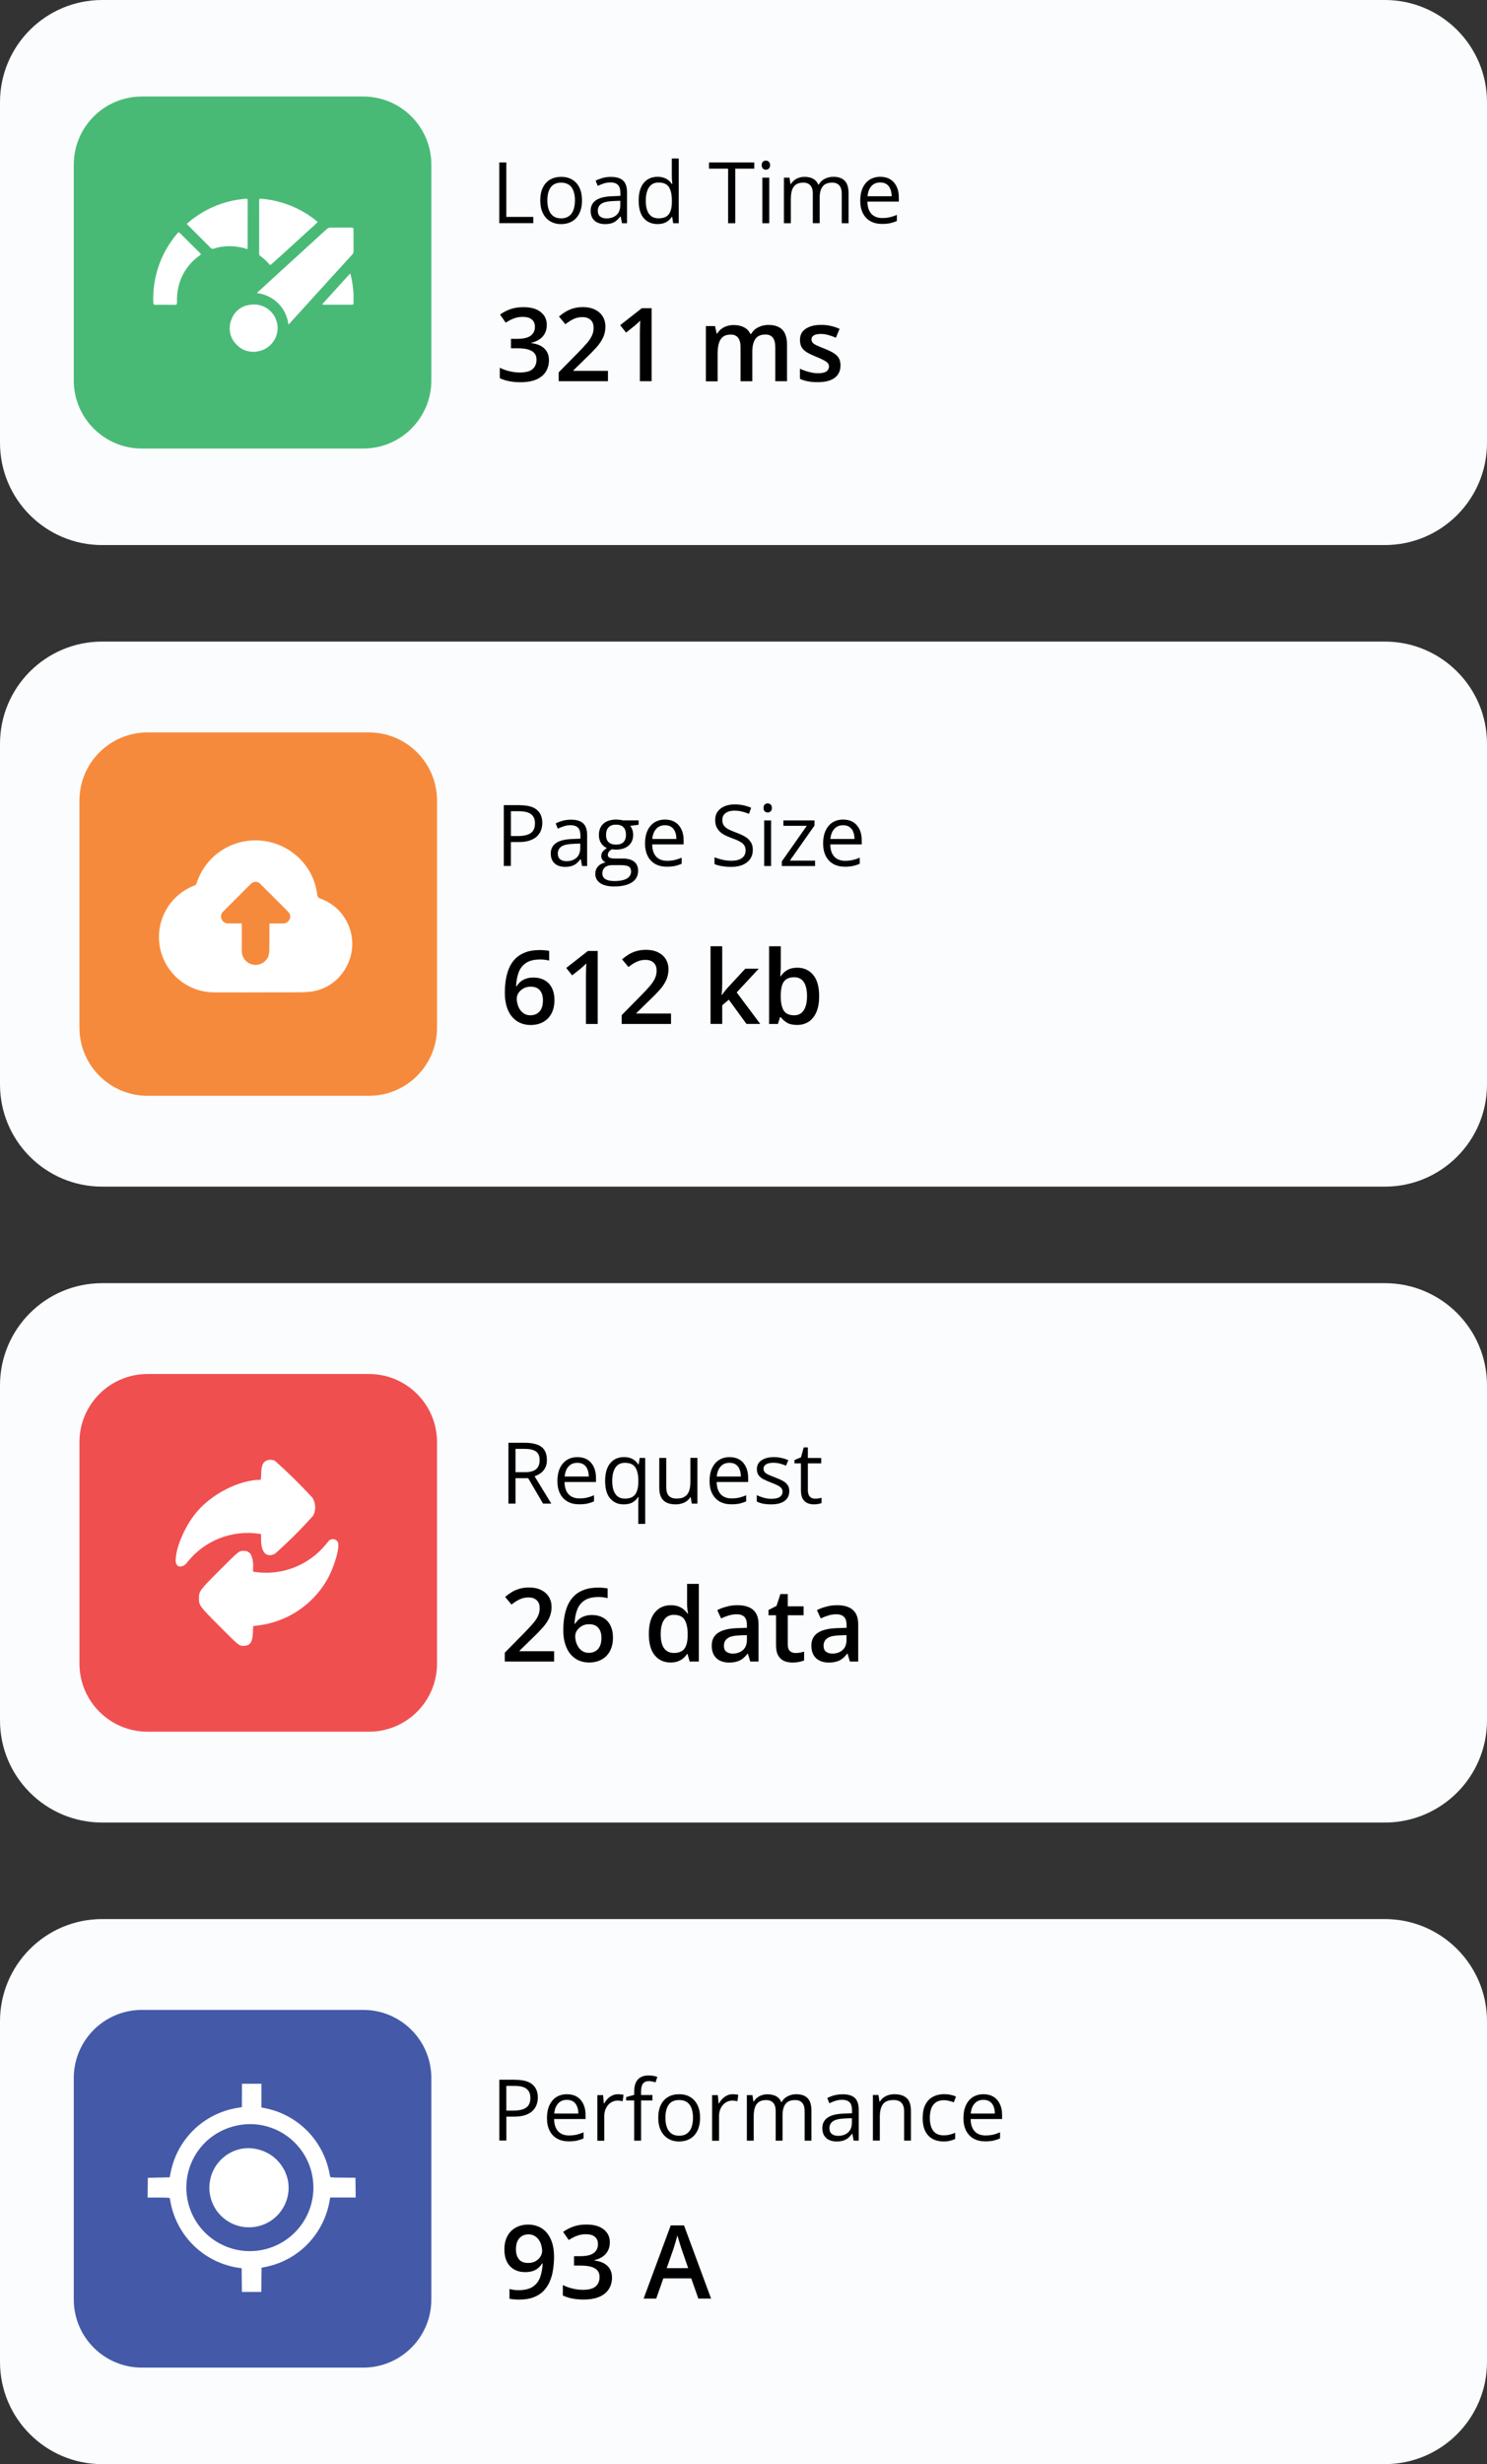
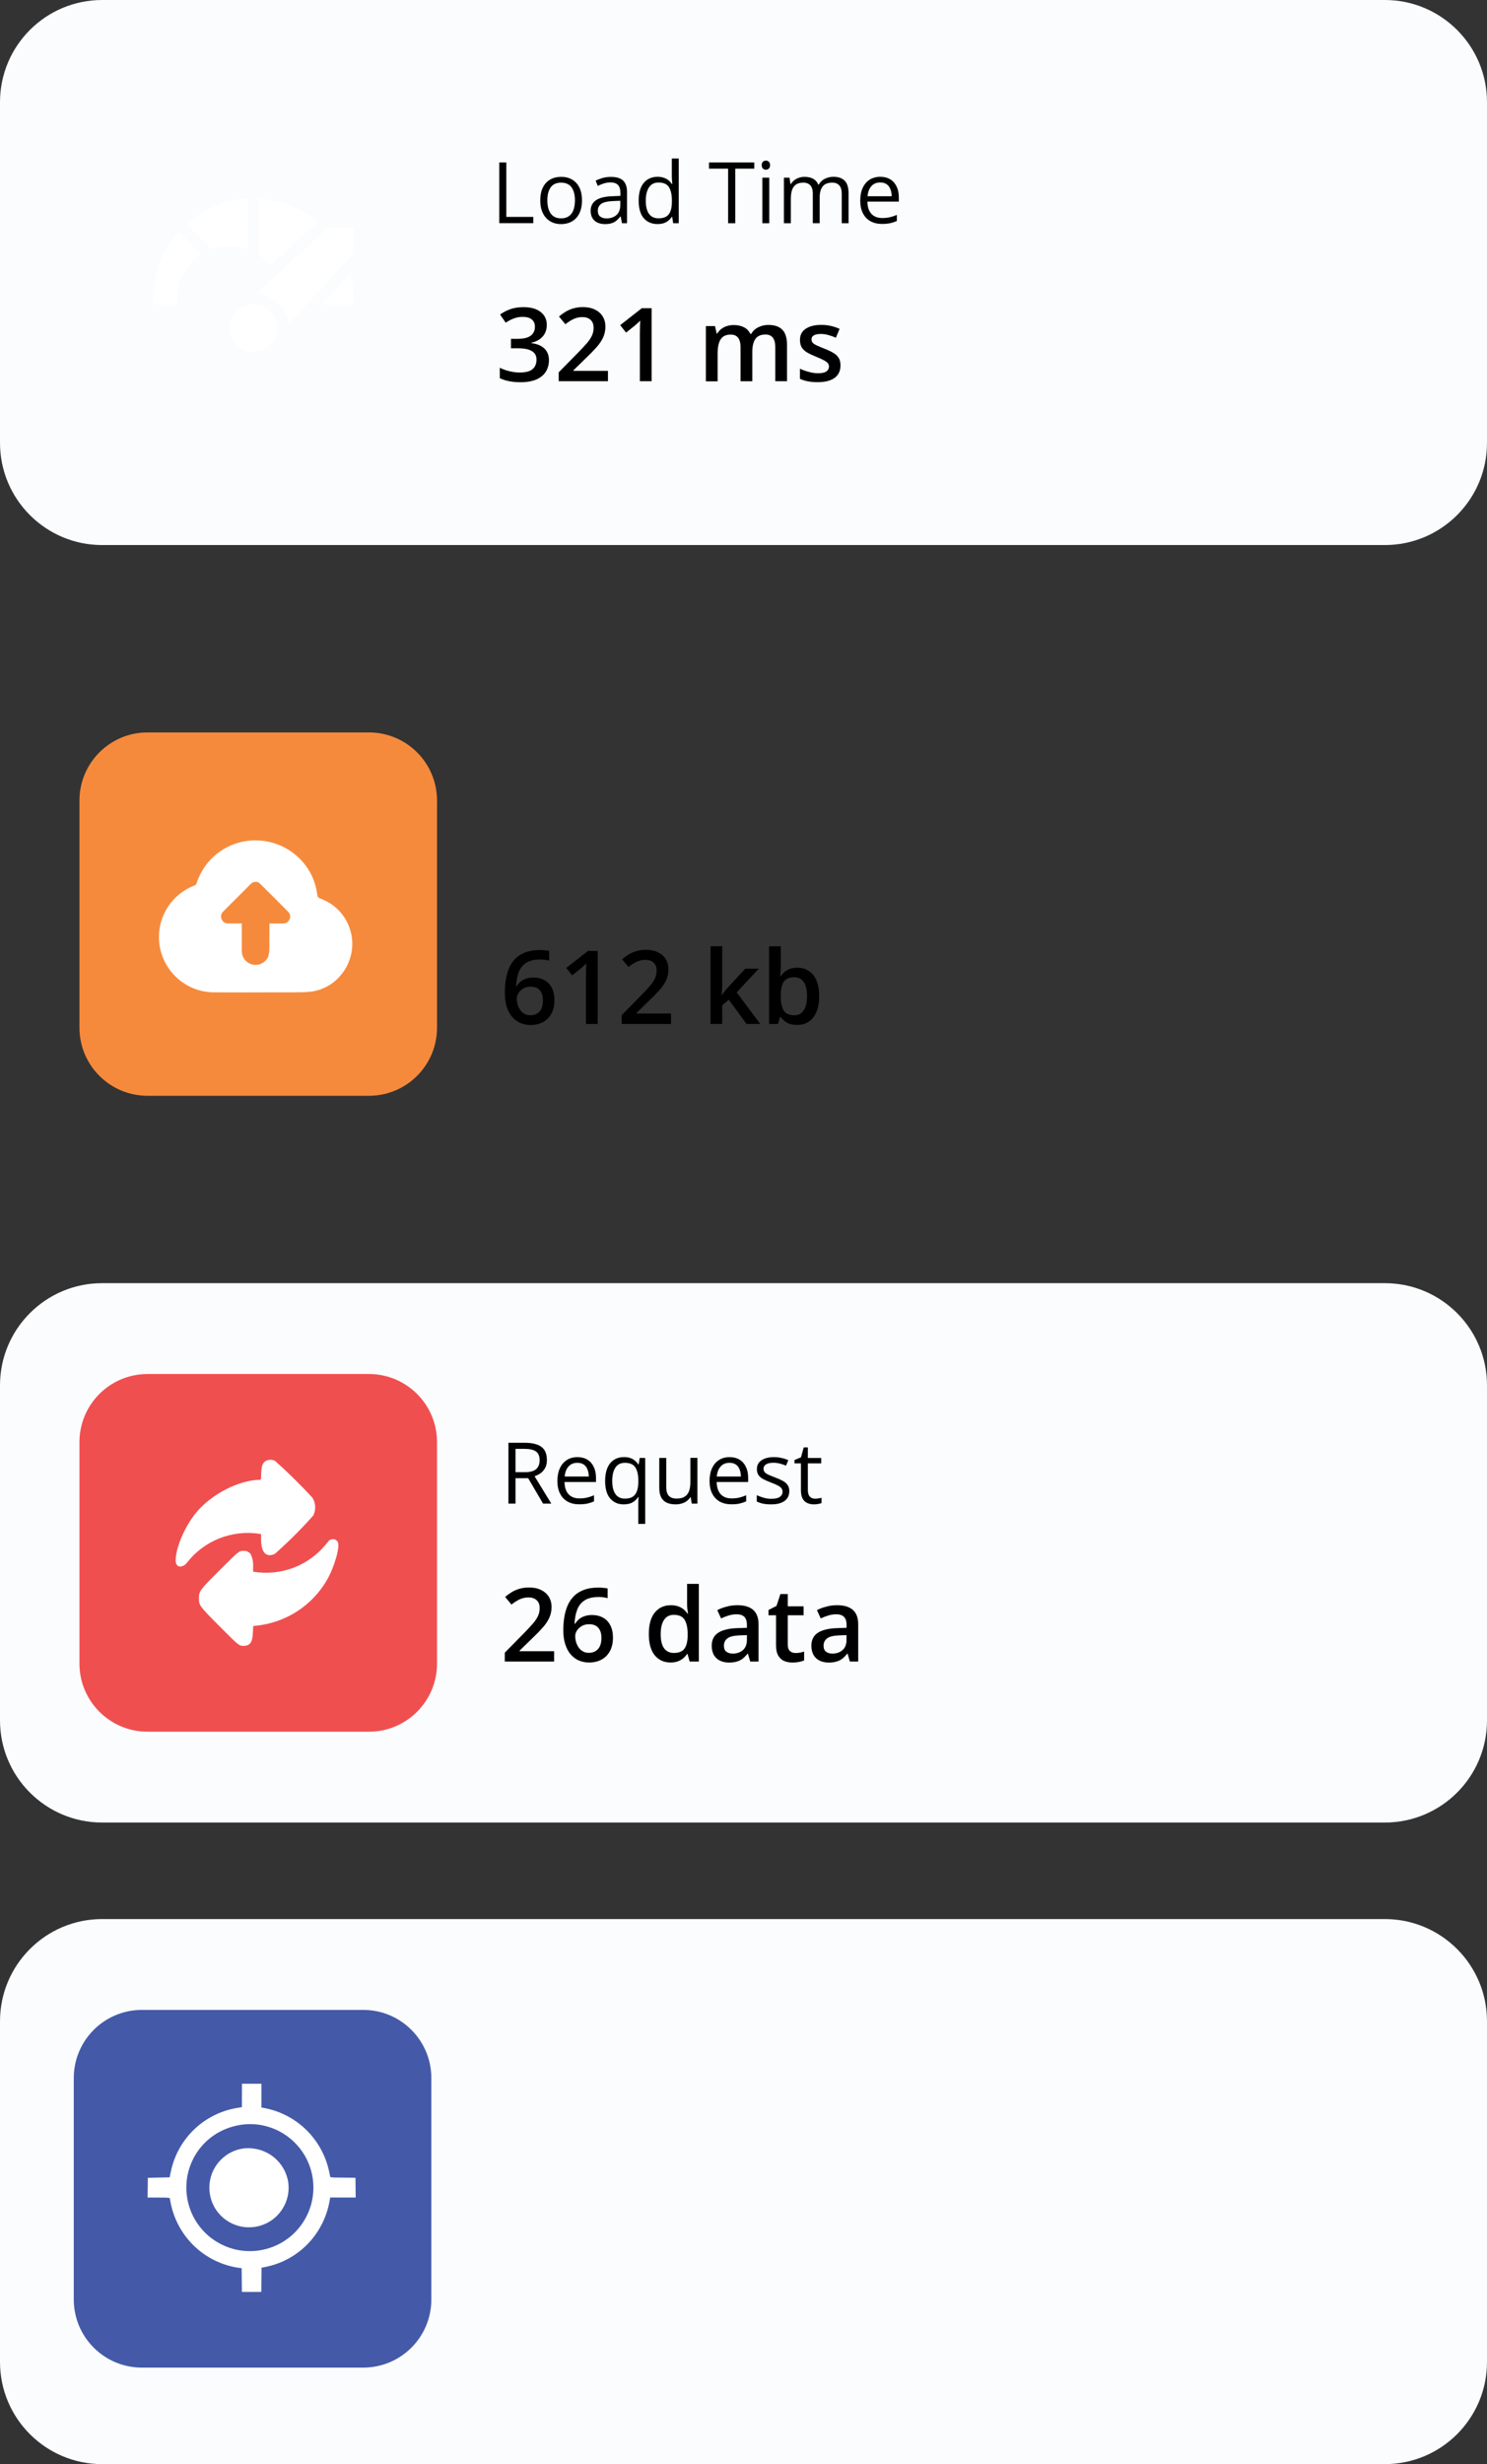
<svg xmlns="http://www.w3.org/2000/svg" version="1.1" id="Layer_1" x="0px" y="0px" viewBox="0 0 262 434" style="enable-background:new 0 0 262 434;" xml:space="preserve">
  <rect x="0" y="0" width="262" height="434" fill="#333333" stroke="none" />
  <style type="text/css">
	.st0{fill-rule:evenodd;clip-rule:evenodd;}
	.st1{fill:#FFFFFF;}
	.st2{fill:url(#SVGID_1_);}
	.st3{fill:url(#SVGID_2_);}
	.st4{fill:url(#SVGID_3_);}
	.st5{clip-path:url(#SVGID_5_);}
	.st6{fill:none;stroke:#000000;stroke-width:2;stroke-linecap:round;}
	.st7{fill:url(#SVGID_6_);}
	.st8{fill:url(#SVGID_7_);}
	.st9{fill:#FBFCFD;}
	.st10{fill:#C378B2;}
	.st11{fill-rule:evenodd;clip-rule:evenodd;fill:#FFFFFF;}
	.st12{fill:#F5A43C;}
	.st13{fill:#69C7BE;}
	.st14{fill:#459AD4;}
	.st15{fill:#F15F28;}
	.st16{opacity:0.1;fill:#6080A0;enable-background:new    ;}
	.st17{fill:#445AA8;}
	.st18{fill:#F04F50;}
	.st19{fill:#49BA76;}
	.st20{fill:#F68A3C;}
	.st21{fill:#FFFFFF;stroke:#E4E9F2;}
	.st22{fill:#212455;}
	.st23{opacity:0.3;fill:#212455;enable-background:new    ;}
	.st24{fill:none;stroke:#F37C46;stroke-width:3;}
	.st25{opacity:0.56;fill:url(#SVGID_8_);enable-background:new    ;}
	.st26{fill:url(#SVGID_9_);}
</style>
  <g>
    <path class="st9" d="M244,338H18c-9.94,0-18,8.06-18,18v60c0,9.94,8.06,18,18,18h226c9.94,0,18-8.06,18-18v-60   C262,346.06,253.94,338,244,338z" />
    <path class="st17" d="M64,354H25c-6.63,0-12,5.37-12,12v39c0,6.63,5.37,12,12,12h39c6.63,0,12-5.37,12-12v-39   C76,359.37,70.63,354,64,354z" />
-     <path d="M90.77,366.31c1.38,0,2.39,0.27,3.03,0.81c0.64,0.54,0.96,1.31,0.96,2.31c0,0.45-0.08,0.89-0.23,1.3   c-0.15,0.4-0.39,0.76-0.72,1.08c-0.33,0.31-0.77,0.55-1.31,0.73c-0.54,0.18-1.2,0.26-1.98,0.26h-1.3v4.21h-1.24v-10.71H90.77z    M90.65,367.38h-1.44v4.36h1.16c0.68,0,1.25-0.07,1.71-0.22c0.46-0.15,0.8-0.38,1.03-0.71c0.23-0.33,0.34-0.77,0.34-1.32   c0-0.71-0.23-1.24-0.68-1.59C92.33,367.55,91.62,367.38,90.65,367.38z M99.9,368.85c0.68,0,1.27,0.15,1.76,0.45   c0.49,0.3,0.86,0.73,1.12,1.27c0.26,0.54,0.39,1.18,0.39,1.9v0.75h-5.54c0.01,0.94,0.25,1.66,0.7,2.15   c0.45,0.49,1.09,0.74,1.92,0.74c0.51,0,0.96-0.05,1.35-0.14c0.39-0.09,0.8-0.23,1.22-0.41v1.07c-0.41,0.18-0.81,0.31-1.21,0.4   c-0.4,0.08-0.86,0.12-1.41,0.12c-0.77,0-1.45-0.16-2.02-0.47c-0.57-0.32-1.02-0.78-1.33-1.39c-0.32-0.61-0.48-1.36-0.48-2.24   c0-0.86,0.14-1.61,0.43-2.24c0.29-0.63,0.7-1.12,1.23-1.46C98.56,369.02,99.19,368.85,99.9,368.85z M99.89,369.84   c-0.65,0-1.17,0.21-1.55,0.64c-0.39,0.43-0.62,1.02-0.69,1.78h4.25c0-0.48-0.08-0.9-0.23-1.26c-0.14-0.37-0.36-0.65-0.65-0.85   C100.72,369.95,100.35,369.84,99.89,369.84z M108.88,368.85c0.16,0,0.33,0.01,0.51,0.03c0.18,0.01,0.33,0.04,0.47,0.07l-0.15,1.13   c-0.13-0.03-0.28-0.06-0.44-0.08c-0.16-0.02-0.31-0.03-0.45-0.03c-0.32,0-0.63,0.07-0.91,0.2c-0.28,0.13-0.53,0.31-0.75,0.56   c-0.21,0.24-0.38,0.53-0.51,0.87c-0.12,0.34-0.18,0.71-0.18,1.13v4.31h-1.22v-8.03h1.01l0.13,1.48h0.05   c0.17-0.3,0.37-0.57,0.6-0.81c0.23-0.25,0.5-0.45,0.81-0.59C108.16,368.92,108.5,368.85,108.88,368.85z M114.95,369.95h-2v7.08   h-1.21v-7.08h-1.42v-0.59l1.42-0.4v-0.54c0-0.67,0.1-1.22,0.3-1.64c0.2-0.42,0.49-0.74,0.87-0.94c0.38-0.2,0.84-0.3,1.39-0.3   c0.31,0,0.59,0.03,0.84,0.08c0.26,0.05,0.49,0.11,0.68,0.18l-0.32,0.96c-0.17-0.05-0.35-0.1-0.56-0.15   c-0.21-0.05-0.41-0.07-0.63-0.07c-0.46,0-0.81,0.15-1.03,0.45c-0.22,0.3-0.33,0.77-0.33,1.41v0.59h2V369.95z M123.35,372.99   c0,0.66-0.09,1.25-0.26,1.77c-0.17,0.52-0.42,0.95-0.74,1.31c-0.32,0.36-0.71,0.63-1.17,0.82c-0.45,0.19-0.97,0.28-1.55,0.28   c-0.54,0-1.03-0.09-1.48-0.28c-0.44-0.19-0.83-0.46-1.16-0.82c-0.32-0.36-0.57-0.79-0.75-1.31c-0.18-0.52-0.26-1.11-0.26-1.77   c0-0.88,0.15-1.63,0.45-2.24c0.3-0.62,0.72-1.09,1.27-1.41c0.56-0.33,1.22-0.49,1.99-0.49c0.73,0,1.37,0.16,1.92,0.49   c0.55,0.33,0.98,0.8,1.28,1.42C123.2,371.38,123.35,372.12,123.35,372.99z M117.24,372.99c0,0.64,0.09,1.2,0.26,1.68   c0.17,0.47,0.43,0.84,0.79,1.1c0.36,0.26,0.82,0.39,1.38,0.39c0.56,0,1.01-0.13,1.37-0.39c0.36-0.26,0.63-0.62,0.8-1.1   c0.17-0.47,0.26-1.03,0.26-1.68c0-0.64-0.09-1.19-0.26-1.66c-0.17-0.47-0.43-0.83-0.79-1.08c-0.36-0.25-0.82-0.38-1.39-0.38   c-0.83,0-1.45,0.27-1.84,0.83C117.43,371.25,117.24,372.02,117.24,372.99z M129.1,368.85c0.16,0,0.33,0.01,0.51,0.03   c0.18,0.01,0.33,0.04,0.47,0.07l-0.15,1.13c-0.13-0.03-0.28-0.06-0.44-0.08c-0.16-0.02-0.31-0.03-0.45-0.03   c-0.32,0-0.63,0.07-0.91,0.2c-0.28,0.13-0.53,0.31-0.75,0.56c-0.22,0.24-0.38,0.53-0.51,0.87c-0.12,0.34-0.18,0.71-0.18,1.13v4.31   h-1.22v-8.03h1.01l0.13,1.48h0.05c0.17-0.3,0.37-0.57,0.6-0.81c0.24-0.25,0.51-0.45,0.81-0.59   C128.37,368.92,128.72,368.85,129.1,368.85z M140.3,368.85c0.88,0,1.55,0.23,2,0.7c0.45,0.46,0.67,1.2,0.67,2.22v5.26h-1.2v-5.2   c0-0.65-0.14-1.13-0.42-1.46c-0.28-0.33-0.69-0.49-1.25-0.49c-0.78,0-1.34,0.22-1.69,0.67c-0.35,0.45-0.53,1.11-0.53,1.99v4.49   h-1.21v-5.2c0-0.43-0.06-0.8-0.19-1.08c-0.12-0.29-0.31-0.5-0.56-0.65c-0.24-0.15-0.55-0.22-0.93-0.22c-0.53,0-0.96,0.11-1.28,0.33   s-0.56,0.55-0.7,0.98c-0.14,0.43-0.21,0.96-0.21,1.59v4.25h-1.21v-8.03h0.98l0.18,1.14h0.07c0.16-0.28,0.36-0.51,0.61-0.7   c0.24-0.19,0.52-0.33,0.82-0.43c0.3-0.1,0.62-0.15,0.97-0.15c0.61,0,1.12,0.12,1.53,0.34c0.42,0.23,0.72,0.57,0.9,1.03h0.07   c0.26-0.46,0.62-0.81,1.08-1.03C139.26,368.96,139.76,368.85,140.3,368.85z M148.48,368.86c0.96,0,1.67,0.21,2.13,0.64   c0.46,0.43,0.69,1.12,0.69,2.06v5.46h-0.89l-0.23-1.19h-0.06c-0.22,0.29-0.46,0.54-0.7,0.74c-0.24,0.2-0.53,0.34-0.85,0.45   c-0.32,0.1-0.71,0.15-1.17,0.15c-0.49,0-0.92-0.08-1.3-0.26c-0.38-0.17-0.67-0.43-0.89-0.78c-0.21-0.35-0.32-0.79-0.32-1.32   c0-0.8,0.32-1.42,0.95-1.85c0.63-0.43,1.6-0.66,2.9-0.7l1.38-0.06v-0.49c0-0.69-0.15-1.18-0.45-1.46c-0.3-0.28-0.72-0.42-1.26-0.42   c-0.42,0-0.82,0.06-1.2,0.18c-0.38,0.12-0.74,0.27-1.08,0.43l-0.37-0.92c0.36-0.19,0.78-0.35,1.24-0.48   C147.47,368.93,147.96,368.86,148.48,368.86z M150.1,373.07l-1.22,0.05c-1,0.04-1.71,0.2-2.12,0.49c-0.41,0.29-0.62,0.7-0.62,1.22   c0,0.46,0.14,0.8,0.42,1.02c0.28,0.22,0.65,0.33,1.11,0.33c0.71,0,1.3-0.2,1.75-0.59c0.45-0.39,0.68-0.99,0.68-1.78V373.07z    M157.61,368.85c0.95,0,1.67,0.24,2.16,0.7c0.49,0.46,0.73,1.21,0.73,2.24v5.23h-1.2v-5.15c0-0.67-0.15-1.17-0.46-1.5   c-0.3-0.33-0.77-0.5-1.4-0.5c-0.89,0-1.51,0.25-1.88,0.75c-0.36,0.5-0.54,1.23-0.54,2.19v4.2h-1.22v-8.03h0.98l0.18,1.16h0.07   c0.17-0.28,0.39-0.52,0.65-0.71c0.26-0.2,0.56-0.34,0.89-0.44C156.91,368.9,157.25,368.85,157.61,368.85z M166.23,377.17   c-0.72,0-1.36-0.15-1.91-0.45c-0.55-0.3-0.98-0.75-1.29-1.36c-0.31-0.61-0.46-1.38-0.46-2.31c0-0.97,0.16-1.77,0.48-2.38   c0.33-0.62,0.78-1.08,1.35-1.38c0.57-0.3,1.22-0.45,1.95-0.45c0.4,0,0.79,0.04,1.16,0.12c0.38,0.08,0.68,0.18,0.92,0.3l-0.37,1.02   c-0.24-0.1-0.53-0.19-0.85-0.26c-0.32-0.08-0.61-0.12-0.89-0.12c-0.56,0-1.02,0.12-1.39,0.36c-0.37,0.24-0.64,0.59-0.83,1.05   c-0.18,0.46-0.27,1.04-0.27,1.71c0,0.65,0.09,1.2,0.26,1.66c0.18,0.46,0.45,0.81,0.8,1.05c0.36,0.24,0.8,0.36,1.33,0.36   c0.42,0,0.81-0.04,1.15-0.13c0.34-0.09,0.65-0.2,0.93-0.32v1.08c-0.27,0.14-0.57,0.24-0.9,0.32   C167.07,377.13,166.68,377.17,166.23,377.17z M173.29,368.85c0.68,0,1.27,0.15,1.76,0.45c0.49,0.3,0.86,0.73,1.12,1.27   c0.26,0.54,0.39,1.18,0.39,1.9v0.75h-5.54c0.01,0.94,0.25,1.66,0.7,2.15c0.45,0.49,1.09,0.74,1.92,0.74c0.51,0,0.96-0.05,1.35-0.14   c0.39-0.09,0.8-0.23,1.21-0.41v1.07c-0.4,0.18-0.81,0.31-1.21,0.4c-0.4,0.08-0.86,0.12-1.41,0.12c-0.77,0-1.45-0.16-2.02-0.47   c-0.57-0.32-1.01-0.78-1.33-1.39c-0.32-0.61-0.48-1.36-0.48-2.24c0-0.86,0.14-1.61,0.43-2.24c0.29-0.63,0.7-1.12,1.23-1.46   C171.95,369.02,172.57,368.85,173.29,368.85z M173.28,369.84c-0.65,0-1.17,0.21-1.55,0.64c-0.39,0.43-0.62,1.02-0.69,1.78h4.25   c-0.01-0.48-0.08-0.9-0.23-1.26c-0.14-0.37-0.36-0.65-0.65-0.85C174.11,369.95,173.74,369.84,173.28,369.84z" />
    <path class="st9" d="M244,226H18c-9.94,0-18,8.06-18,18v59c0,9.94,8.06,18,18,18h226c9.94,0,18-8.06,18-18v-59   C262,234.06,253.94,226,244,226z" />
    <path class="st18" d="M65,242H26c-6.63,0-12,5.37-12,12v39c0,6.63,5.37,12,12,12h39c6.63,0,12-5.37,12-12v-39   C77,247.37,71.63,242,65,242z" />
    <path d="M92.47,254.11c0.88,0,1.6,0.11,2.18,0.33c0.58,0.21,1.01,0.54,1.29,0.99c0.28,0.45,0.42,1.01,0.42,1.7   c0,0.57-0.1,1.04-0.31,1.42c-0.21,0.38-0.47,0.68-0.8,0.92c-0.33,0.23-0.69,0.41-1.06,0.54l2.94,4.81h-1.45l-2.62-4.47h-2.23v4.47   h-1.25v-10.71H92.47z M92.4,255.18h-1.57v4.11h1.7c0.87,0,1.52-0.18,1.93-0.53c0.41-0.36,0.62-0.88,0.62-1.58   c0-0.73-0.22-1.24-0.66-1.55C93.97,255.33,93.3,255.18,92.4,255.18z M101.74,256.64c0.68,0,1.27,0.15,1.76,0.45   c0.49,0.3,0.86,0.73,1.12,1.28c0.26,0.54,0.39,1.18,0.39,1.9v0.75h-5.54c0.01,0.94,0.25,1.66,0.7,2.15   c0.45,0.49,1.09,0.74,1.92,0.74c0.51,0,0.96-0.05,1.35-0.14c0.39-0.09,0.8-0.23,1.22-0.41v1.07c-0.4,0.18-0.81,0.31-1.21,0.4   c-0.4,0.08-0.87,0.12-1.41,0.12c-0.77,0-1.45-0.16-2.02-0.47c-0.57-0.32-1.02-0.78-1.33-1.39c-0.32-0.61-0.48-1.36-0.48-2.24   c0-0.86,0.14-1.61,0.43-2.24c0.29-0.64,0.7-1.12,1.23-1.46C100.4,256.81,101.02,256.64,101.74,256.64z M101.73,257.64   c-0.65,0-1.17,0.21-1.55,0.64c-0.39,0.42-0.62,1.02-0.69,1.78h4.25c-0.01-0.48-0.08-0.9-0.23-1.26c-0.14-0.37-0.36-0.65-0.65-0.85   C102.56,257.74,102.18,257.64,101.73,257.64z M112.46,268.4v-3.44c0-0.19,0.01-0.41,0.01-0.66c0.01-0.25,0.03-0.46,0.05-0.64h-0.08   c-0.22,0.37-0.54,0.68-0.96,0.93c-0.41,0.25-0.95,0.37-1.6,0.37c-0.98,0-1.77-0.35-2.37-1.04c-0.6-0.69-0.89-1.73-0.89-3.11   c0-0.9,0.14-1.67,0.41-2.29c0.27-0.62,0.66-1.09,1.16-1.41c0.5-0.32,1.09-0.48,1.76-0.48c0.64,0,1.16,0.13,1.57,0.38   c0.4,0.25,0.72,0.55,0.95,0.92h0.06l0.18-1.15h0.97v11.62H112.46z M110.1,263.95c0.57,0,1.02-0.11,1.36-0.32   c0.34-0.21,0.59-0.54,0.75-0.97c0.16-0.43,0.25-0.96,0.26-1.6v-0.26c0-1.04-0.18-1.82-0.53-2.35c-0.35-0.54-0.96-0.81-1.84-0.81   c-0.75,0-1.31,0.29-1.68,0.86c-0.37,0.57-0.55,1.35-0.55,2.33c0,0.98,0.18,1.75,0.55,2.29   C108.79,263.68,109.35,263.95,110.1,263.95z M122.88,256.79v8.03h-1l-0.18-1.13h-0.07c-0.17,0.28-0.38,0.51-0.64,0.7   c-0.26,0.19-0.56,0.33-0.89,0.42c-0.33,0.1-0.68,0.15-1.05,0.15c-0.63,0-1.17-0.1-1.6-0.31c-0.43-0.21-0.75-0.52-0.97-0.95   c-0.21-0.43-0.32-0.98-0.32-1.66v-5.26h1.23v5.17c0,0.67,0.15,1.17,0.45,1.5c0.3,0.33,0.76,0.49,1.38,0.49   c0.6,0,1.07-0.11,1.42-0.34c0.36-0.23,0.61-0.55,0.77-0.99c0.16-0.44,0.23-0.98,0.23-1.61v-4.23H122.88z M128.55,256.64   c0.68,0,1.27,0.15,1.76,0.45c0.49,0.3,0.86,0.73,1.12,1.28c0.26,0.54,0.39,1.18,0.39,1.9v0.75h-5.54c0.01,0.94,0.25,1.66,0.7,2.15   c0.45,0.49,1.09,0.74,1.92,0.74c0.51,0,0.96-0.05,1.35-0.14c0.39-0.09,0.8-0.23,1.22-0.41v1.07c-0.41,0.18-0.81,0.31-1.21,0.4   c-0.4,0.08-0.86,0.12-1.41,0.12c-0.77,0-1.44-0.16-2.02-0.47c-0.57-0.32-1.01-0.78-1.33-1.39c-0.32-0.61-0.48-1.36-0.48-2.24   c0-0.86,0.14-1.61,0.43-2.24c0.29-0.64,0.7-1.12,1.23-1.46C127.2,256.81,127.83,256.64,128.55,256.64z M128.53,257.64   c-0.65,0-1.17,0.21-1.55,0.64c-0.39,0.42-0.62,1.02-0.69,1.78h4.25c-0.01-0.48-0.08-0.9-0.23-1.26c-0.14-0.37-0.36-0.65-0.65-0.85   C129.37,257.74,128.99,257.64,128.53,257.64z M139.07,262.62c0,0.51-0.13,0.95-0.39,1.3c-0.25,0.35-0.62,0.61-1.1,0.78   c-0.47,0.18-1.04,0.26-1.7,0.26c-0.56,0-1.05-0.04-1.46-0.13c-0.41-0.09-0.77-0.21-1.08-0.37v-1.12c0.33,0.16,0.72,0.31,1.17,0.44   c0.45,0.13,0.92,0.2,1.39,0.2c0.69,0,1.2-0.11,1.51-0.34c0.31-0.23,0.47-0.53,0.47-0.92c0-0.22-0.06-0.41-0.19-0.58   c-0.12-0.17-0.33-0.34-0.62-0.49c-0.29-0.16-0.7-0.34-1.22-0.53c-0.51-0.2-0.96-0.39-1.33-0.58c-0.37-0.2-0.66-0.43-0.86-0.71   c-0.2-0.28-0.3-0.64-0.3-1.08c0-0.68,0.27-1.2,0.82-1.56c0.55-0.37,1.27-0.55,2.17-0.55c0.48,0,0.93,0.05,1.36,0.15   c0.42,0.09,0.82,0.22,1.19,0.38l-0.41,0.97c-0.33-0.14-0.69-0.26-1.06-0.36c-0.38-0.1-0.76-0.15-1.15-0.15   c-0.56,0-0.99,0.09-1.3,0.28c-0.3,0.18-0.45,0.44-0.45,0.76c0,0.25,0.07,0.45,0.2,0.62c0.14,0.16,0.37,0.31,0.67,0.45   c0.31,0.14,0.71,0.31,1.22,0.5c0.5,0.18,0.94,0.38,1.3,0.58c0.37,0.2,0.65,0.43,0.84,0.72   C138.97,261.82,139.07,262.18,139.07,262.62z M143.62,263.96c0.2,0,0.41-0.02,0.62-0.05c0.21-0.03,0.38-0.08,0.51-0.12v0.94   c-0.14,0.06-0.34,0.12-0.59,0.16c-0.25,0.04-0.49,0.07-0.73,0.07c-0.42,0-0.81-0.07-1.16-0.22c-0.35-0.15-0.62-0.41-0.84-0.76   c-0.2-0.36-0.31-0.85-0.31-1.48v-4.76h-1.14v-0.59l1.15-0.48l0.48-1.74h0.73v1.86h2.35v0.95h-2.35v4.72c0,0.5,0.12,0.88,0.34,1.13   C142.92,263.84,143.23,263.96,143.62,263.96z" />
    <path class="st9" d="M244,0H18C8.06,0,0,8.06,0,18v60c0,9.94,8.06,18,18,18h226c9.94,0,18-8.06,18-18V18C262,8.06,253.94,0,244,0z" />
-     <path class="st19" d="M64,17H25c-6.63,0-12,5.37-12,12v38c0,6.63,5.37,12,12,12h39c6.63,0,12-5.37,12-12V29   C76,22.37,70.63,17,64,17z" />
    <path d="M96.34,57.23c0,0.58-0.12,1.08-0.35,1.51c-0.23,0.43-0.56,0.78-0.97,1.05c-0.4,0.27-0.87,0.46-1.41,0.58v0.06   c1.02,0.13,1.8,0.45,2.32,0.97c0.53,0.51,0.79,1.2,0.79,2.05c0,0.74-0.18,1.41-0.54,2c-0.36,0.58-0.9,1.04-1.64,1.37   c-0.74,0.33-1.69,0.5-2.85,0.5c-0.7,0-1.35-0.06-1.94-0.17c-0.59-0.11-1.15-0.29-1.69-0.54v-1.84c0.54,0.27,1.12,0.48,1.74,0.62   c0.62,0.15,1.2,0.22,1.75,0.22c1.07,0,1.84-0.2,2.29-0.6c0.46-0.4,0.69-0.96,0.69-1.67c0-0.46-0.12-0.83-0.36-1.12   c-0.24-0.29-0.6-0.51-1.1-0.66c-0.49-0.15-1.13-0.22-1.91-0.22h-1.13v-1.66h1.14c0.74,0,1.34-0.09,1.79-0.26   c0.45-0.18,0.78-0.43,0.98-0.75c0.21-0.32,0.31-0.69,0.31-1.11c0-0.55-0.18-0.98-0.54-1.28c-0.36-0.31-0.89-0.47-1.59-0.47   c-0.43,0-0.83,0.05-1.19,0.15c-0.35,0.1-0.68,0.23-0.98,0.38c-0.3,0.15-0.58,0.32-0.85,0.49l-0.99-1.43   c0.49-0.36,1.07-0.67,1.74-0.92s1.46-0.38,2.36-0.38c1.32,0,2.34,0.28,3.05,0.85C95.99,55.52,96.34,56.28,96.34,57.23z    M107.14,67.14h-8.7v-1.56l3.33-3.38c0.64-0.66,1.17-1.22,1.59-1.7c0.42-0.48,0.72-0.93,0.92-1.36c0.21-0.43,0.31-0.89,0.31-1.4   c0-0.62-0.18-1.09-0.54-1.41c-0.36-0.32-0.83-0.48-1.42-0.48c-0.56,0-1.07,0.11-1.55,0.33c-0.47,0.22-0.96,0.53-1.46,0.93   l-1.13-1.36c0.36-0.31,0.74-0.58,1.14-0.83c0.41-0.25,0.87-0.45,1.37-0.6c0.5-0.15,1.08-0.23,1.72-0.23c0.82,0,1.52,0.15,2.11,0.44   c0.59,0.29,1.05,0.69,1.36,1.2c0.32,0.52,0.48,1.12,0.48,1.8c0,0.69-0.14,1.33-0.41,1.92c-0.27,0.59-0.67,1.17-1.18,1.74   c-0.51,0.57-1.12,1.19-1.82,1.86l-2.22,2.17v0.1h6.08V67.14z M114.81,67.14h-2.07v-8.27c0-0.28,0-0.55,0.01-0.83   c0.01-0.28,0.01-0.54,0.02-0.81c0.01-0.26,0.03-0.52,0.04-0.76c-0.12,0.13-0.28,0.28-0.46,0.44c-0.18,0.16-0.36,0.32-0.56,0.49   l-1.48,1.18l-1.04-1.31l3.82-2.99h1.72V67.14z M135.38,57.23c1.09,0,1.91,0.28,2.46,0.84c0.56,0.56,0.83,1.47,0.83,2.71v6.36h-2.07   v-5.99c0-0.74-0.14-1.3-0.43-1.67c-0.29-0.38-0.72-0.56-1.31-0.56c-0.82,0-1.41,0.26-1.77,0.79c-0.36,0.52-0.54,1.28-0.54,2.28   v5.16h-2.07v-5.99c0-0.49-0.06-0.9-0.19-1.23c-0.12-0.33-0.31-0.58-0.57-0.75c-0.26-0.17-0.58-0.25-0.98-0.25   c-0.57,0-1.02,0.13-1.36,0.39c-0.33,0.26-0.57,0.64-0.72,1.14c-0.15,0.5-0.22,1.11-0.22,1.84v4.86h-2.07v-9.73h1.61l0.29,1.31h0.11   c0.2-0.34,0.45-0.62,0.74-0.83c0.3-0.22,0.63-0.39,0.99-0.49c0.36-0.11,0.74-0.17,1.13-0.17c0.73,0,1.34,0.13,1.84,0.39   c0.5,0.25,0.87,0.64,1.12,1.16h0.16c0.31-0.53,0.73-0.92,1.27-1.17C134.19,57.35,134.77,57.23,135.38,57.23z M148.09,64.36   c0,0.64-0.16,1.18-0.47,1.62c-0.31,0.44-0.76,0.77-1.36,1c-0.59,0.22-1.32,0.33-2.18,0.33c-0.68,0-1.27-0.05-1.76-0.15   c-0.49-0.09-0.95-0.24-1.38-0.44v-1.78c0.46,0.22,0.98,0.4,1.56,0.56c0.58,0.16,1.13,0.24,1.64,0.24c0.68,0,1.17-0.11,1.47-0.32   c0.3-0.22,0.45-0.5,0.45-0.86c0-0.21-0.06-0.4-0.18-0.56c-0.12-0.17-0.34-0.34-0.67-0.52c-0.32-0.18-0.8-0.4-1.42-0.65   c-0.62-0.25-1.13-0.49-1.56-0.74s-0.74-0.54-0.96-0.89c-0.22-0.35-0.32-0.8-0.32-1.34c0-0.86,0.34-1.51,1.02-1.96   c0.68-0.45,1.59-0.68,2.71-0.68c0.6,0,1.16,0.06,1.69,0.18c0.53,0.12,1.05,0.29,1.56,0.52l-0.65,1.56   c-0.44-0.19-0.88-0.35-1.33-0.47c-0.44-0.13-0.89-0.19-1.34-0.19c-0.53,0-0.94,0.08-1.22,0.25c-0.28,0.16-0.41,0.4-0.41,0.7   c0,0.23,0.07,0.42,0.2,0.58c0.13,0.16,0.37,0.32,0.69,0.47c0.33,0.16,0.8,0.35,1.39,0.59c0.58,0.22,1.08,0.46,1.5,0.7   c0.43,0.24,0.76,0.54,0.99,0.89C147.98,63.35,148.09,63.81,148.09,64.36z" />
    <path d="M87.97,39.32V28.61h1.24v9.59h4.75v1.11H87.97z M102.55,35.29c0,0.66-0.09,1.25-0.26,1.77c-0.17,0.52-0.42,0.95-0.74,1.31   c-0.32,0.36-0.71,0.63-1.17,0.82c-0.45,0.19-0.97,0.28-1.54,0.28c-0.54,0-1.03-0.09-1.48-0.28c-0.44-0.19-0.83-0.46-1.16-0.82   c-0.32-0.36-0.57-0.79-0.75-1.31c-0.18-0.52-0.26-1.11-0.26-1.77c0-0.88,0.15-1.63,0.45-2.24c0.3-0.62,0.72-1.09,1.27-1.41   c0.56-0.33,1.22-0.49,1.99-0.49c0.73,0,1.37,0.16,1.92,0.49c0.55,0.33,0.98,0.8,1.28,1.42C102.39,33.67,102.55,34.42,102.55,35.29z    M96.44,35.29c0,0.64,0.08,1.2,0.26,1.68c0.17,0.47,0.43,0.84,0.79,1.1c0.36,0.26,0.82,0.39,1.38,0.39c0.56,0,1.01-0.13,1.37-0.39   c0.36-0.26,0.63-0.62,0.8-1.1c0.17-0.47,0.26-1.03,0.26-1.68c0-0.64-0.08-1.19-0.26-1.66c-0.17-0.47-0.43-0.83-0.79-1.08   s-0.82-0.38-1.38-0.38c-0.83,0-1.45,0.28-1.84,0.83C96.63,33.55,96.44,34.31,96.44,35.29z M107.65,31.16   c0.96,0,1.67,0.21,2.13,0.64c0.46,0.43,0.7,1.12,0.7,2.06v5.46h-0.89l-0.23-1.19h-0.06c-0.22,0.29-0.46,0.54-0.7,0.74   c-0.24,0.2-0.53,0.34-0.85,0.45c-0.32,0.1-0.71,0.15-1.17,0.15c-0.49,0-0.92-0.09-1.3-0.26c-0.38-0.17-0.67-0.43-0.89-0.78   c-0.21-0.35-0.32-0.79-0.32-1.32c0-0.8,0.32-1.42,0.95-1.85c0.63-0.43,1.6-0.66,2.9-0.7l1.39-0.06v-0.49   c0-0.69-0.15-1.18-0.45-1.46c-0.3-0.28-0.72-0.42-1.26-0.42c-0.42,0-0.82,0.06-1.2,0.18c-0.38,0.12-0.74,0.27-1.08,0.43l-0.37-0.92   c0.36-0.19,0.78-0.34,1.25-0.48C106.64,31.22,107.13,31.16,107.65,31.16z M109.28,35.36l-1.22,0.05c-1,0.04-1.71,0.2-2.12,0.49   c-0.41,0.29-0.61,0.7-0.61,1.22c0,0.46,0.14,0.8,0.42,1.02c0.28,0.22,0.65,0.33,1.11,0.33c0.71,0,1.3-0.2,1.75-0.59   c0.45-0.4,0.68-0.99,0.68-1.78V35.36z M115.84,39.46c-1.02,0-1.82-0.35-2.42-1.04c-0.59-0.69-0.89-1.72-0.89-3.09   c0-1.38,0.3-2.42,0.91-3.13c0.6-0.71,1.41-1.06,2.42-1.06c0.42,0,0.79,0.06,1.11,0.17c0.32,0.11,0.59,0.26,0.82,0.45   c0.23,0.19,0.42,0.4,0.58,0.64h0.09c-0.02-0.15-0.04-0.36-0.06-0.62c-0.02-0.26-0.03-0.48-0.03-0.64v-3.22h1.22v11.4h-0.98   l-0.18-1.14h-0.05c-0.15,0.24-0.35,0.46-0.58,0.65c-0.23,0.2-0.5,0.35-0.83,0.47C116.65,39.41,116.28,39.46,115.84,39.46z    M116.03,38.45c0.86,0,1.47-0.24,1.82-0.73c0.36-0.49,0.53-1.21,0.53-2.18v-0.22c0-1.02-0.17-1.8-0.51-2.35   c-0.34-0.55-0.95-0.82-1.85-0.82c-0.75,0-1.31,0.29-1.68,0.86c-0.37,0.57-0.56,1.35-0.56,2.34c0,0.99,0.18,1.75,0.55,2.29   C114.72,38.19,115.28,38.45,116.03,38.45z M129.54,39.32h-1.25v-9.61h-3.37v-1.1h7.98v1.1h-3.35V39.32z M135.54,31.29v8.03h-1.22   v-8.03H135.54z M134.95,28.29c0.2,0,0.37,0.07,0.51,0.2c0.15,0.13,0.22,0.33,0.22,0.6c0,0.27-0.07,0.47-0.22,0.6   c-0.14,0.13-0.31,0.2-0.51,0.2c-0.21,0-0.38-0.07-0.53-0.2c-0.14-0.13-0.21-0.33-0.21-0.6c0-0.27,0.07-0.47,0.21-0.6   C134.57,28.35,134.74,28.29,134.95,28.29z M146.84,31.14c0.88,0,1.55,0.23,2,0.7c0.45,0.46,0.67,1.2,0.67,2.22v5.26h-1.2v-5.2   c0-0.65-0.14-1.14-0.43-1.46c-0.28-0.33-0.69-0.49-1.24-0.49c-0.78,0-1.34,0.22-1.69,0.67c-0.35,0.45-0.53,1.11-0.53,1.98v4.49   h-1.21v-5.2c0-0.43-0.06-0.8-0.19-1.08c-0.12-0.29-0.31-0.5-0.56-0.64c-0.24-0.15-0.55-0.22-0.93-0.22c-0.53,0-0.96,0.11-1.28,0.33   c-0.32,0.22-0.56,0.55-0.7,0.98c-0.14,0.43-0.21,0.96-0.21,1.59v4.25h-1.22v-8.03h0.98l0.18,1.14h0.07   c0.16-0.28,0.36-0.51,0.61-0.7c0.24-0.19,0.52-0.33,0.82-0.43c0.3-0.1,0.62-0.15,0.97-0.15c0.61,0,1.12,0.11,1.53,0.34   c0.41,0.22,0.71,0.57,0.9,1.03h0.07c0.26-0.46,0.62-0.81,1.08-1.03C145.79,31.26,146.29,31.14,146.84,31.14z M155.1,31.14   c0.68,0,1.27,0.15,1.76,0.45c0.49,0.3,0.86,0.73,1.12,1.27c0.26,0.54,0.39,1.18,0.39,1.9v0.75h-5.54c0.01,0.94,0.25,1.66,0.7,2.15   c0.45,0.49,1.09,0.74,1.92,0.74c0.51,0,0.96-0.05,1.35-0.14c0.39-0.09,0.8-0.23,1.22-0.41v1.07c-0.4,0.18-0.81,0.31-1.21,0.4   c-0.4,0.08-0.86,0.12-1.41,0.12c-0.77,0-1.44-0.16-2.02-0.47c-0.57-0.32-1.02-0.78-1.33-1.39c-0.32-0.61-0.48-1.36-0.48-2.24   c0-0.86,0.14-1.61,0.43-2.24c0.29-0.63,0.7-1.12,1.23-1.46C153.76,31.32,154.38,31.14,155.1,31.14z M155.09,32.14   c-0.65,0-1.17,0.21-1.55,0.64c-0.39,0.42-0.61,1.02-0.69,1.78h4.25c0-0.48-0.08-0.9-0.23-1.26c-0.14-0.37-0.36-0.65-0.65-0.85   C155.92,32.24,155.54,32.14,155.09,32.14z" />
-     <path class="st9" d="M244,113H18c-9.94,0-18,8.06-18,18v60c0,9.94,8.06,18,18,18h226c9.94,0,18-8.06,18-18v-60   C262,121.06,253.94,113,244,113z" />
    <path class="st20" d="M65,129H26c-6.63,0-12,5.37-12,12v40c0,6.63,5.37,12,12,12h39c6.63,0,12-5.37,12-12v-40   C77,134.37,71.63,129,65,129z" />
    <path d="M88.95,174.87c0-0.75,0.05-1.5,0.16-2.23c0.11-0.73,0.3-1.42,0.56-2.06c0.26-0.64,0.63-1.2,1.09-1.69   c0.47-0.49,1.06-0.87,1.77-1.14c0.71-0.28,1.56-0.42,2.56-0.42c0.26,0,0.55,0.01,0.87,0.04c0.32,0.02,0.59,0.06,0.8,0.11v1.71   c-0.23-0.07-0.48-0.12-0.76-0.15c-0.27-0.04-0.54-0.05-0.81-0.05c-1.08,0-1.92,0.21-2.52,0.62c-0.6,0.4-1.03,0.96-1.29,1.67   c-0.26,0.7-0.41,1.51-0.45,2.42h0.1c0.18-0.29,0.4-0.55,0.66-0.78c0.26-0.23,0.59-0.41,0.97-0.54c0.38-0.14,0.82-0.21,1.33-0.21   c0.75,0,1.4,0.16,1.96,0.47c0.56,0.31,0.99,0.76,1.28,1.35c0.31,0.59,0.46,1.31,0.46,2.15c0,0.91-0.17,1.69-0.52,2.35   c-0.34,0.66-0.83,1.16-1.46,1.51c-0.63,0.35-1.37,0.53-2.24,0.53c-0.64,0-1.23-0.12-1.78-0.35c-0.54-0.23-1.02-0.59-1.43-1.05   c-0.41-0.47-0.73-1.05-0.96-1.76C89.07,176.65,88.95,175.82,88.95,174.87z M93.44,178.82c0.67,0,1.2-0.22,1.61-0.65   c0.41-0.44,0.61-1.11,0.61-2.01c0-0.73-0.18-1.31-0.54-1.74c-0.36-0.43-0.9-0.64-1.62-0.64c-0.49,0-0.92,0.1-1.29,0.32   s-0.66,0.48-0.86,0.8c-0.2,0.32-0.3,0.65-0.3,0.98c0,0.34,0.05,0.68,0.15,1.03c0.1,0.35,0.25,0.67,0.45,0.96   c0.2,0.29,0.45,0.52,0.75,0.69C92.69,178.73,93.04,178.82,93.44,178.82z M105.31,180.35h-2.07v-8.27c0-0.27,0-0.55,0.01-0.83   c0.01-0.28,0.01-0.55,0.02-0.81c0.01-0.26,0.03-0.52,0.04-0.76c-0.12,0.14-0.28,0.28-0.46,0.44c-0.18,0.16-0.36,0.32-0.56,0.49   l-1.48,1.18l-1.04-1.31l3.82-2.99h1.72V180.35z M118.24,180.35h-8.7v-1.56l3.33-3.38c0.65-0.66,1.18-1.22,1.59-1.7   c0.42-0.48,0.72-0.94,0.92-1.36c0.21-0.43,0.31-0.89,0.31-1.4c0-0.62-0.18-1.09-0.54-1.41c-0.36-0.32-0.83-0.48-1.41-0.48   c-0.56,0-1.07,0.11-1.55,0.33c-0.47,0.22-0.96,0.53-1.46,0.93l-1.13-1.36c0.36-0.31,0.74-0.58,1.14-0.84   c0.41-0.25,0.87-0.45,1.37-0.6c0.5-0.15,1.08-0.23,1.72-0.23c0.81,0,1.52,0.15,2.11,0.44c0.59,0.29,1.05,0.69,1.36,1.2   c0.32,0.52,0.48,1.12,0.48,1.8c0,0.69-0.14,1.33-0.41,1.92s-0.67,1.17-1.18,1.74c-0.51,0.57-1.12,1.19-1.82,1.85l-2.22,2.17v0.1   h6.08V180.35z M127.25,166.67v6.61c0,0.3-0.01,0.63-0.03,0.98c-0.02,0.35-0.05,0.68-0.07,0.99h0.04c0.15-0.21,0.33-0.45,0.54-0.72   c0.22-0.27,0.42-0.51,0.62-0.72l2.97-3.2h2.37l-3.89,4.18l4.15,5.55h-2.43l-3.11-4.27l-1.16,0.99v3.28h-2.06v-13.68H127.25z    M137.57,166.67v3.3c0,0.38-0.01,0.76-0.04,1.12c-0.02,0.36-0.04,0.65-0.05,0.85h0.09c0.26-0.42,0.63-0.78,1.1-1.06   c0.48-0.29,1.08-0.44,1.82-0.44c1.15,0,2.08,0.42,2.79,1.27c0.7,0.84,1.05,2.1,1.05,3.75c0,1.1-0.16,2.03-0.48,2.78   c-0.32,0.75-0.78,1.32-1.36,1.71c-0.58,0.38-1.26,0.57-2.05,0.57c-0.74,0-1.34-0.13-1.79-0.4c-0.45-0.28-0.81-0.59-1.06-0.96h-0.15   l-0.38,1.19h-1.55v-13.68H137.57z M139.94,172.12c-0.59,0-1.05,0.12-1.4,0.35c-0.34,0.23-0.59,0.59-0.74,1.05   c-0.15,0.46-0.23,1.05-0.24,1.77v0.18c0,1.08,0.17,1.91,0.51,2.49c0.35,0.57,0.97,0.86,1.88,0.86c0.72,0,1.27-0.29,1.66-0.87   c0.39-0.59,0.58-1.42,0.58-2.51c0-1.1-0.19-1.93-0.58-2.49C141.24,172.4,140.68,172.12,139.94,172.12z" />
-     <path d="M91.57,141.82c1.38,0,2.39,0.27,3.02,0.81c0.64,0.54,0.96,1.31,0.96,2.31c0,0.46-0.08,0.89-0.23,1.3   c-0.15,0.4-0.39,0.76-0.72,1.08c-0.33,0.31-0.77,0.55-1.31,0.73c-0.54,0.18-1.2,0.26-1.98,0.26h-1.3v4.21h-1.24v-10.71H91.57z    M91.45,142.88h-1.43v4.37h1.16c0.68,0,1.25-0.07,1.71-0.22c0.46-0.15,0.8-0.38,1.03-0.71c0.23-0.33,0.34-0.77,0.34-1.32   c0-0.71-0.23-1.24-0.68-1.59C93.13,143.06,92.42,142.88,91.45,142.88z M100.62,144.37c0.96,0,1.67,0.21,2.13,0.64   c0.46,0.43,0.7,1.12,0.7,2.06v5.46h-0.89l-0.23-1.19h-0.06c-0.23,0.29-0.46,0.54-0.7,0.74c-0.24,0.2-0.53,0.34-0.85,0.45   c-0.32,0.1-0.71,0.15-1.17,0.15c-0.49,0-0.92-0.09-1.3-0.26c-0.38-0.17-0.67-0.43-0.89-0.78c-0.21-0.35-0.32-0.79-0.32-1.32   c0-0.8,0.32-1.42,0.95-1.85c0.63-0.43,1.6-0.66,2.9-0.7l1.38-0.06v-0.49c0-0.69-0.15-1.18-0.45-1.46c-0.3-0.28-0.72-0.42-1.26-0.42   c-0.42,0-0.82,0.06-1.2,0.18c-0.38,0.12-0.74,0.27-1.08,0.43l-0.37-0.92c0.36-0.19,0.78-0.35,1.25-0.48   C99.61,144.43,100.1,144.37,100.62,144.37z M102.24,148.57l-1.22,0.05c-1,0.04-1.71,0.2-2.12,0.49s-0.62,0.7-0.62,1.22   c0,0.46,0.14,0.8,0.42,1.02c0.28,0.22,0.65,0.33,1.11,0.33c0.71,0,1.3-0.2,1.75-0.59c0.45-0.4,0.68-0.99,0.68-1.78V148.57z    M108.19,156.13c-1.05,0-1.87-0.2-2.44-0.59c-0.57-0.39-0.86-0.94-0.86-1.65c0-0.5,0.16-0.93,0.48-1.29   c0.32-0.36,0.77-0.59,1.33-0.71c-0.21-0.1-0.39-0.24-0.54-0.44c-0.15-0.19-0.22-0.42-0.22-0.67c0-0.29,0.08-0.55,0.24-0.77   c0.17-0.22,0.42-0.44,0.76-0.64c-0.42-0.17-0.76-0.46-1.03-0.86c-0.26-0.41-0.39-0.89-0.39-1.43c0-0.58,0.12-1.07,0.36-1.47   c0.24-0.41,0.59-0.72,1.04-0.94c0.45-0.21,1-0.32,1.65-0.32c0.14,0,0.28,0.01,0.43,0.02c0.15,0.01,0.29,0.03,0.42,0.05   c0.13,0.02,0.25,0.04,0.35,0.07h2.75v0.78l-1.48,0.18c0.15,0.19,0.27,0.42,0.37,0.69c0.1,0.27,0.15,0.57,0.15,0.89   c0,0.8-0.27,1.44-0.81,1.91c-0.54,0.47-1.29,0.7-2.23,0.7c-0.23,0-0.45-0.02-0.69-0.06c-0.24,0.13-0.42,0.28-0.55,0.44   c-0.12,0.16-0.18,0.35-0.18,0.56c0,0.16,0.05,0.28,0.14,0.37c0.1,0.09,0.24,0.16,0.42,0.2c0.18,0.04,0.4,0.06,0.65,0.06h1.41   c0.87,0,1.54,0.18,2.01,0.55c0.47,0.37,0.7,0.9,0.7,1.6c0,0.89-0.36,1.57-1.08,2.04C110.6,155.89,109.56,156.13,108.19,156.13z    M108.23,155.18c0.66,0,1.21-0.07,1.65-0.2c0.44-0.13,0.77-0.32,0.98-0.58c0.22-0.25,0.33-0.55,0.33-0.89   c0-0.32-0.07-0.57-0.22-0.73c-0.15-0.16-0.36-0.27-0.64-0.32c-0.28-0.06-0.63-0.09-1.04-0.09h-1.39c-0.36,0-0.68,0.06-0.94,0.17   c-0.27,0.11-0.48,0.28-0.62,0.5c-0.14,0.22-0.21,0.49-0.21,0.82c0,0.43,0.18,0.76,0.55,0.99   C107.03,155.06,107.55,155.18,108.23,155.18z M108.54,148.76c0.58,0,1.02-0.15,1.31-0.44s0.44-0.72,0.44-1.28   c0-0.6-0.15-1.05-0.45-1.35c-0.3-0.3-0.74-0.45-1.32-0.45c-0.56,0-0.99,0.16-1.29,0.47c-0.3,0.31-0.45,0.76-0.45,1.36   c0,0.55,0.15,0.97,0.45,1.26C107.55,148.62,107.98,148.76,108.54,148.76z M117.18,144.35c0.68,0,1.27,0.15,1.76,0.45   c0.49,0.3,0.86,0.73,1.12,1.27c0.26,0.54,0.39,1.18,0.39,1.9v0.75h-5.54c0.01,0.94,0.25,1.66,0.7,2.15s1.09,0.74,1.92,0.74   c0.51,0,0.96-0.05,1.35-0.14c0.39-0.09,0.8-0.23,1.22-0.41v1.07c-0.4,0.18-0.81,0.31-1.21,0.4c-0.4,0.08-0.87,0.12-1.41,0.12   c-0.77,0-1.45-0.16-2.02-0.47c-0.57-0.32-1.02-0.78-1.33-1.39s-0.48-1.36-0.48-2.24c0-0.86,0.14-1.61,0.43-2.24   c0.29-0.63,0.7-1.12,1.23-1.46C115.84,144.52,116.47,144.35,117.18,144.35z M117.17,145.35c-0.65,0-1.17,0.21-1.55,0.64   c-0.39,0.43-0.62,1.02-0.69,1.78h4.25c-0.01-0.48-0.08-0.9-0.23-1.26c-0.14-0.37-0.36-0.65-0.65-0.85   C118.01,145.45,117.63,145.35,117.17,145.35z M132.64,149.68c0,0.64-0.16,1.18-0.48,1.63c-0.31,0.44-0.75,0.78-1.32,1.02   c-0.57,0.23-1.23,0.35-2,0.35c-0.41,0-0.79-0.02-1.15-0.06c-0.36-0.04-0.69-0.1-1-0.17c-0.3-0.07-0.57-0.16-0.8-0.27v-1.19   c0.37,0.15,0.81,0.29,1.34,0.42c0.53,0.13,1.08,0.19,1.65,0.19c0.54,0,0.99-0.07,1.36-0.21c0.37-0.15,0.65-0.35,0.84-0.62   c0.2-0.27,0.29-0.6,0.29-0.98c0-0.37-0.08-0.67-0.24-0.91c-0.16-0.25-0.43-0.47-0.81-0.67c-0.37-0.21-0.88-0.42-1.52-0.65   c-0.45-0.16-0.85-0.34-1.2-0.53c-0.35-0.19-0.64-0.41-0.87-0.66s-0.41-0.53-0.54-0.85c-0.12-0.32-0.18-0.69-0.18-1.11   c0-0.57,0.14-1.06,0.43-1.46c0.29-0.41,0.7-0.72,1.21-0.94c0.52-0.22,1.11-0.33,1.78-0.33c0.57,0,1.1,0.05,1.58,0.16   c0.49,0.11,0.93,0.25,1.34,0.43l-0.39,1.07c-0.39-0.16-0.8-0.3-1.23-0.4c-0.43-0.11-0.87-0.16-1.33-0.16s-0.85,0.07-1.16,0.2   c-0.31,0.13-0.55,0.32-0.72,0.56c-0.17,0.24-0.25,0.53-0.25,0.87c0,0.38,0.08,0.69,0.24,0.94c0.16,0.25,0.42,0.47,0.76,0.67   c0.35,0.19,0.82,0.39,1.39,0.6c0.63,0.23,1.16,0.47,1.6,0.73c0.44,0.25,0.77,0.57,1,0.94   C132.52,148.65,132.64,149.11,132.64,149.68z M135.86,144.5v8.03h-1.22v-8.03H135.86z M135.27,141.5c0.2,0,0.37,0.07,0.51,0.2   c0.15,0.13,0.22,0.33,0.22,0.6c0,0.27-0.07,0.47-0.22,0.6c-0.14,0.13-0.31,0.2-0.51,0.2c-0.21,0-0.39-0.07-0.53-0.2   c-0.14-0.13-0.21-0.33-0.21-0.6c0-0.27,0.07-0.47,0.21-0.6C134.88,141.56,135.06,141.5,135.27,141.5z M143.6,152.53h-5.85v-0.81   l4.4-6.27h-4.12v-0.95h5.48v0.9l-4.34,6.18h4.44V152.53z M148.56,144.35c0.68,0,1.27,0.15,1.76,0.45c0.49,0.3,0.86,0.73,1.12,1.27   c0.26,0.54,0.39,1.18,0.39,1.9v0.75h-5.54c0.01,0.94,0.25,1.66,0.7,2.15s1.09,0.74,1.92,0.74c0.51,0,0.96-0.05,1.35-0.14   c0.39-0.09,0.8-0.23,1.22-0.41v1.07c-0.4,0.18-0.81,0.31-1.21,0.4c-0.4,0.08-0.87,0.12-1.41,0.12c-0.77,0-1.45-0.16-2.02-0.47   c-0.57-0.32-1.02-0.78-1.33-1.39c-0.32-0.61-0.48-1.36-0.48-2.24c0-0.86,0.14-1.61,0.43-2.24c0.29-0.63,0.7-1.12,1.23-1.46   C147.22,144.52,147.84,144.35,148.56,144.35z M148.55,145.35c-0.65,0-1.17,0.21-1.55,0.64c-0.39,0.43-0.62,1.02-0.69,1.78h4.25   c-0.01-0.48-0.08-0.9-0.23-1.26c-0.14-0.37-0.36-0.65-0.65-0.85C149.38,145.45,149.01,145.35,148.55,145.35z" />
    <path d="M97.64,292.64h-8.7v-1.56l3.33-3.38c0.64-0.66,1.17-1.22,1.59-1.7c0.42-0.48,0.72-0.93,0.92-1.36   c0.21-0.43,0.31-0.89,0.31-1.4c0-0.62-0.18-1.09-0.54-1.41c-0.36-0.32-0.83-0.48-1.42-0.48c-0.56,0-1.07,0.11-1.55,0.33   c-0.47,0.22-0.96,0.53-1.46,0.93L89,281.26c0.36-0.3,0.74-0.58,1.14-0.83c0.41-0.25,0.87-0.45,1.37-0.6   c0.5-0.15,1.08-0.23,1.72-0.23c0.82,0,1.52,0.15,2.11,0.44c0.59,0.29,1.05,0.69,1.36,1.2c0.32,0.52,0.48,1.12,0.48,1.8   c0,0.69-0.14,1.33-0.41,1.92c-0.27,0.59-0.67,1.17-1.18,1.74c-0.51,0.57-1.12,1.19-1.82,1.86l-2.22,2.17v0.1h6.08V292.64z    M99.25,287.16c0-0.76,0.05-1.5,0.16-2.23c0.11-0.73,0.3-1.42,0.56-2.06c0.26-0.64,0.63-1.2,1.09-1.69   c0.47-0.49,1.06-0.87,1.77-1.14c0.71-0.28,1.56-0.42,2.56-0.42c0.26,0,0.55,0.01,0.87,0.04c0.32,0.02,0.59,0.06,0.8,0.11v1.71   c-0.23-0.07-0.48-0.11-0.76-0.15c-0.27-0.04-0.54-0.05-0.81-0.05c-1.08,0-1.92,0.2-2.52,0.61c-0.6,0.4-1.03,0.96-1.29,1.67   c-0.26,0.7-0.41,1.51-0.45,2.42h0.11c0.18-0.29,0.39-0.55,0.66-0.78c0.26-0.23,0.59-0.41,0.97-0.54c0.38-0.14,0.82-0.21,1.33-0.21   c0.75,0,1.4,0.16,1.96,0.47c0.56,0.31,0.98,0.76,1.28,1.35c0.3,0.59,0.46,1.31,0.46,2.15c0,0.91-0.17,1.69-0.52,2.35   c-0.34,0.66-0.83,1.16-1.46,1.51c-0.63,0.35-1.37,0.53-2.24,0.53c-0.64,0-1.23-0.12-1.78-0.35c-0.54-0.23-1.02-0.59-1.43-1.05   c-0.41-0.47-0.73-1.05-0.96-1.76C99.37,288.94,99.25,288.11,99.25,287.16z M103.74,291.11c0.67,0,1.2-0.22,1.61-0.65   c0.41-0.44,0.62-1.11,0.62-2.01c0-0.73-0.18-1.31-0.55-1.74c-0.36-0.43-0.9-0.64-1.62-0.64c-0.49,0-0.92,0.1-1.29,0.32   s-0.66,0.48-0.86,0.8c-0.2,0.32-0.3,0.65-0.3,0.98c0,0.34,0.05,0.68,0.15,1.03c0.1,0.35,0.25,0.66,0.45,0.96   c0.2,0.29,0.45,0.52,0.75,0.69C102.99,291.02,103.34,291.11,103.74,291.11z M118.15,292.81c-1.16,0-2.09-0.42-2.79-1.27   c-0.7-0.85-1.04-2.1-1.04-3.75c0-1.67,0.35-2.93,1.06-3.79c0.71-0.86,1.65-1.28,2.82-1.28c0.49,0,0.92,0.07,1.29,0.2   c0.37,0.13,0.69,0.3,0.95,0.53c0.27,0.22,0.5,0.47,0.68,0.75h0.1c-0.03-0.18-0.07-0.44-0.11-0.78c-0.04-0.34-0.05-0.66-0.05-0.96   v-3.5h2.07v13.68h-1.62l-0.37-1.33h-0.09c-0.18,0.28-0.4,0.54-0.67,0.76c-0.26,0.22-0.58,0.4-0.95,0.54   C119.08,292.74,118.65,292.81,118.15,292.81z M118.73,291.13c0.89,0,1.51-0.26,1.87-0.76c0.36-0.51,0.55-1.27,0.56-2.29v-0.27   c0-1.09-0.18-1.92-0.53-2.51c-0.35-0.59-0.99-0.88-1.93-0.88c-0.74,0-1.31,0.3-1.71,0.9c-0.39,0.6-0.58,1.43-0.58,2.51   c0,1.07,0.19,1.89,0.58,2.46C117.4,290.85,117.98,291.13,118.73,291.13z M129.91,282.72c1.23,0,2.16,0.27,2.79,0.82   c0.63,0.55,0.95,1.39,0.95,2.55v6.55h-1.47l-0.4-1.38h-0.07c-0.28,0.35-0.56,0.64-0.85,0.87c-0.29,0.23-0.63,0.4-1.02,0.51   c-0.38,0.12-0.85,0.18-1.4,0.18c-0.58,0-1.1-0.11-1.56-0.32c-0.46-0.22-0.82-0.54-1.08-0.98c-0.26-0.44-0.4-1-0.4-1.67   c0-1,0.37-1.76,1.12-2.26c0.75-0.5,1.88-0.78,3.39-0.83l1.69-0.06v-0.51c0-0.67-0.16-1.15-0.47-1.44   c-0.31-0.29-0.75-0.43-1.32-0.43c-0.49,0-0.96,0.07-1.42,0.21c-0.46,0.14-0.9,0.31-1.34,0.52l-0.67-1.46   c0.47-0.25,1.01-0.46,1.62-0.61C128.62,282.8,129.25,282.72,129.91,282.72z M131.6,287.99l-1.26,0.04   c-1.03,0.04-1.76,0.21-2.17,0.53c-0.42,0.32-0.62,0.75-0.62,1.3c0,0.48,0.14,0.83,0.43,1.05c0.29,0.22,0.66,0.33,1.13,0.33   c0.71,0,1.31-0.2,1.78-0.61c0.47-0.41,0.71-1.01,0.71-1.8V287.99z M140.16,291.14c0.27,0,0.54-0.02,0.8-0.07   c0.26-0.05,0.5-0.11,0.72-0.18v1.56c-0.23,0.1-0.52,0.18-0.89,0.26c-0.36,0.07-0.74,0.11-1.13,0.11c-0.55,0-1.05-0.09-1.49-0.27   c-0.44-0.19-0.79-0.51-1.05-0.96c-0.26-0.45-0.39-1.07-0.39-1.87v-5.23h-1.33v-0.92l1.42-0.73l0.68-2.08h1.3v2.16h2.79v1.57h-2.79   v5.2c0,0.49,0.12,0.86,0.37,1.1C139.43,291.02,139.75,291.14,140.16,291.14z M147.47,282.72c1.23,0,2.16,0.27,2.79,0.82   c0.63,0.55,0.95,1.39,0.95,2.55v6.55h-1.47l-0.4-1.38h-0.07c-0.28,0.35-0.56,0.64-0.85,0.87c-0.29,0.23-0.63,0.4-1.02,0.51   c-0.38,0.12-0.85,0.18-1.4,0.18c-0.58,0-1.1-0.11-1.56-0.32c-0.46-0.22-0.82-0.54-1.08-0.98c-0.26-0.44-0.4-1-0.4-1.67   c0-1,0.37-1.76,1.12-2.26c0.75-0.5,1.88-0.78,3.39-0.83l1.69-0.06v-0.51c0-0.67-0.16-1.15-0.48-1.44   c-0.31-0.29-0.75-0.43-1.32-0.43c-0.49,0-0.96,0.07-1.41,0.21c-0.46,0.14-0.9,0.31-1.34,0.52l-0.67-1.46   c0.47-0.25,1.01-0.46,1.62-0.61C146.18,282.8,146.81,282.72,147.47,282.72z M149.16,287.99l-1.26,0.04   c-1.03,0.04-1.76,0.21-2.17,0.53c-0.42,0.32-0.62,0.75-0.62,1.3c0,0.48,0.14,0.83,0.43,1.05c0.29,0.22,0.66,0.33,1.13,0.33   c0.71,0,1.31-0.2,1.77-0.61c0.48-0.41,0.71-1.01,0.71-1.8V287.99z" />
-     <path d="M97.62,397.47c0,0.76-0.06,1.51-0.17,2.24c-0.1,0.73-0.29,1.42-0.56,2.06c-0.26,0.64-0.63,1.2-1.1,1.7   c-0.46,0.49-1.05,0.87-1.76,1.14c-0.71,0.27-1.56,0.41-2.57,0.41c-0.25,0-0.54-0.01-0.88-0.04c-0.33-0.02-0.6-0.06-0.81-0.11v-1.72   c0.22,0.06,0.47,0.12,0.75,0.16c0.28,0.04,0.56,0.05,0.83,0.05c1.08,0,1.93-0.2,2.53-0.61c0.61-0.4,1.04-0.96,1.29-1.67   c0.26-0.71,0.4-1.51,0.44-2.42h-0.1c-0.17,0.28-0.38,0.54-0.64,0.77c-0.26,0.23-0.58,0.41-0.96,0.55c-0.38,0.13-0.84,0.2-1.39,0.2   c-0.74,0-1.38-0.16-1.93-0.47c-0.54-0.31-0.97-0.76-1.27-1.35c-0.3-0.6-0.45-1.32-0.45-2.15c0-0.91,0.17-1.69,0.52-2.35   c0.35-0.66,0.83-1.16,1.47-1.51c0.63-0.36,1.38-0.54,2.23-0.54c0.64,0,1.24,0.12,1.78,0.35c0.55,0.23,1.03,0.58,1.44,1.05   c0.41,0.47,0.73,1.06,0.96,1.77C97.51,395.7,97.62,396.53,97.62,397.47z M93.12,393.53c-0.65,0-1.18,0.22-1.59,0.66   c-0.41,0.43-0.62,1.1-0.62,2c0,0.73,0.18,1.31,0.53,1.74c0.35,0.43,0.89,0.64,1.62,0.64c0.5,0,0.94-0.1,1.3-0.31   c0.37-0.21,0.65-0.48,0.85-0.8c0.21-0.32,0.31-0.65,0.31-0.98c0-0.35-0.05-0.69-0.15-1.04c-0.09-0.35-0.24-0.66-0.44-0.95   c-0.2-0.29-0.45-0.52-0.76-0.69C93.88,393.62,93.52,393.53,93.12,393.53z M107.45,394.93c0,0.58-0.12,1.08-0.35,1.51   c-0.24,0.43-0.56,0.78-0.97,1.05c-0.4,0.27-0.87,0.46-1.41,0.58v0.06c1.03,0.13,1.8,0.45,2.32,0.97c0.53,0.52,0.79,1.2,0.79,2.05   c0,0.74-0.18,1.41-0.54,1.99c-0.36,0.58-0.9,1.04-1.64,1.37c-0.74,0.33-1.69,0.5-2.85,0.5c-0.7,0-1.34-0.06-1.94-0.17   c-0.59-0.11-1.15-0.29-1.69-0.54v-1.84c0.54,0.27,1.12,0.48,1.74,0.62c0.62,0.15,1.2,0.22,1.75,0.22c1.07,0,1.84-0.2,2.29-0.6   c0.46-0.4,0.69-0.96,0.69-1.67c0-0.46-0.12-0.83-0.36-1.12c-0.23-0.29-0.6-0.51-1.1-0.66c-0.49-0.15-1.13-0.22-1.91-0.22h-1.13   v-1.66h1.14c0.74,0,1.34-0.09,1.79-0.26c0.45-0.18,0.78-0.43,0.98-0.75c0.21-0.32,0.31-0.68,0.31-1.11c0-0.55-0.18-0.98-0.54-1.28   c-0.36-0.31-0.89-0.46-1.59-0.46c-0.43,0-0.83,0.05-1.19,0.15c-0.35,0.1-0.68,0.23-0.98,0.38s-0.58,0.32-0.85,0.49l-0.99-1.43   c0.49-0.36,1.07-0.67,1.74-0.92c0.67-0.25,1.46-0.38,2.35-0.38c1.32,0,2.34,0.28,3.05,0.85   C107.09,393.23,107.45,393.98,107.45,394.93z M123.05,404.85l-1.26-3.57h-4.91l-1.26,3.57h-2.22l4.78-12.9h2.34l4.77,12.9H123.05z    M121.25,399.47l-1.22-3.52c-0.05-0.15-0.11-0.37-0.2-0.64c-0.09-0.28-0.18-0.57-0.26-0.85c-0.09-0.29-0.16-0.54-0.22-0.74   c-0.06,0.24-0.13,0.51-0.22,0.81c-0.08,0.29-0.16,0.57-0.25,0.83c-0.08,0.26-0.14,0.46-0.18,0.6l-1.23,3.52H121.25z" />
    <path class="st11" d="M39.48,43.41c-0.63,0.06-1.24,0.19-1.84,0.39c-0.08,0.04-0.16,0.05-0.25,0.03c-0.08-0.02-0.16-0.06-0.22-0.12   c-0.94-0.94-1.88-1.89-2.83-2.83c-0.44-0.44-0.89-0.88-1.33-1.33c-0.02-0.02-0.03-0.04-0.04-0.06c-0.01-0.02-0.03-0.05-0.05-0.08   c0.12-0.09,0.23-0.19,0.35-0.29c0.25-0.21,0.51-0.43,0.78-0.63c2.01-1.51,4.32-2.57,6.78-3.12c0.82-0.17,1.64-0.29,2.47-0.37   c0.21-0.02,0.34,0.02,0.34,0.28c0,1.92-0.01,3.85-0.01,5.77v2.62c0,0.04-0.01,0.08-0.02,0.12c-0.01,0.03-0.01,0.06-0.02,0.1   C42.28,43.43,40.87,43.27,39.48,43.41z M52.28,42.5l1.69-1.54c0.24-0.23,0.49-0.45,0.74-0.67c0.43-0.38,0.86-0.76,1.24-1.17   c-0.04-0.1-0.11-0.18-0.2-0.23c-0.02-0.01-0.04-0.03-0.06-0.04c-0.8-0.65-1.66-1.23-2.57-1.72C50.93,35.92,48.5,35.2,46,35   c-0.22-0.02-0.34,0.02-0.34,0.28c0.01,3.14,0.01,6.28,0,9.42c0,0.07,0.01,0.15,0.04,0.21c0.03,0.07,0.08,0.12,0.14,0.16   c0.59,0.42,1.13,0.91,1.59,1.46c0.14,0.17,0.24,0.15,0.39,0.01C49.32,45.21,50.8,43.86,52.28,42.5L52.28,42.5z M50.84,57.17   l0.02-0.02l5.42-5.97l1.59-1.75l0.01-0.01c1.41-1.55,2.82-3.1,4.23-4.64c0.06-0.07,0.11-0.14,0.14-0.23   c0.03-0.08,0.05-0.18,0.04-0.27v-0.06c-0.01-1.24-0.01-2.48,0-3.72c0-0.32-0.1-0.42-0.41-0.41c-1.22,0.01-2.43,0.01-3.65,0   c-0.12,0-0.24,0.02-0.35,0.06s-0.21,0.11-0.3,0.19c-2.58,2.36-5.16,4.71-7.74,7.07h0h-0.01l-4.32,3.96l-0.05,0.04   c-0.04,0.02-0.07,0.05-0.1,0.09c-0.02,0.04-0.03,0.08-0.03,0.13c1.41,0.17,2.71,0.82,3.71,1.82c1,1.01,1.62,2.32,1.78,3.73   L50.84,57.17z M35.39,44.72l-3.43-3.41l-0.16-0.16c-0.31-0.31-0.31-0.31-0.6,0.02c-0.68,0.79-1.28,1.65-1.81,2.55   c-1.68,2.9-2.51,6.22-2.38,9.57c0.01,0.33,0.12,0.41,0.42,0.4c1.11-0.01,2.22-0.02,3.33,0c0.33,0,0.44-0.09,0.43-0.42   c-0.05-1.01,0.06-2.02,0.31-3c0.55-2.12,1.84-3.97,3.63-5.23L35.18,45c0.06-0.03,0.11-0.07,0.14-0.12   C35.36,44.84,35.38,44.78,35.39,44.72L35.39,44.72z M45.11,61.94c-0.67,0.08-1.36-0.01-1.99-0.26s-1.19-0.66-1.63-1.18   c-0.5-0.55-0.83-1.24-0.96-1.97c-0.13-0.73-0.05-1.49,0.22-2.18c0.23-0.69,0.65-1.31,1.2-1.77c0.56-0.47,1.24-0.77,1.96-0.87   c0.54-0.11,1.1-0.11,1.64-0.01c0.54,0.11,1.06,0.32,1.51,0.62c0.46,0.31,0.85,0.7,1.16,1.16c0.3,0.46,0.51,0.98,0.62,1.52   c0.1,0.54,0.1,1.1-0.02,1.64c-0.11,0.54-0.33,1.05-0.65,1.5c-0.31,0.45-0.71,0.84-1.18,1.14c-0.46,0.3-0.98,0.5-1.53,0.59   C45.37,61.89,45.26,61.92,45.11,61.94L45.11,61.94z M62.29,52.66c0.02-0.54,0-1.09-0.07-1.63c-0.07-0.98-0.24-1.94-0.51-2.88   l-4.95,5.45c0.06,0.01,0.1,0.03,0.14,0.04c0.04,0.01,0.08,0.02,0.12,0.03h2.19c0.94,0,1.89,0,2.83,0c0.2,0,0.25-0.1,0.25-0.28   C62.29,53.15,62.29,52.91,62.29,52.66L62.29,52.66z" />
    <path class="st1" d="M42.76,289.88c-0.65,0-0.96-0.32-3.98-3.35l-0.12-0.12c-3.51-3.52-3.61-3.65-3.61-4.91   c0-1.26,0.14-1.43,3.68-4.97c3.38-3.38,3.38-3.38,4.2-3.38h0.14c0.23,0,0.46,0.06,0.66,0.18c0.2,0.12,0.37,0.28,0.48,0.48   c0.31,0.7,0.44,1.46,0.38,2.22v0.78l0.18,0.03c2.38,0.37,4.81,0.11,7.05-0.76c2.24-0.87,4.21-2.33,5.71-4.21   c0.3-0.37,0.51-0.62,0.52-0.62c0.01,0,0.12-0.04,0.27-0.1c0.21-0.08,0.45-0.09,0.67-0.01c0.22,0.08,0.4,0.23,0.51,0.43   c0.48,0.7-0.56,4.4-1.9,6.72c-1.28,2.21-3.06,4.08-5.2,5.48c-2.14,1.39-4.58,2.26-7.11,2.54l-0.68,0.08l-0.04,1   c-0.07,1.81-0.46,2.43-1.55,2.49h-0.03C42.9,289.88,42.83,289.88,42.76,289.88z M31.77,275.91c-0.5,0-0.82-0.4-0.82-1.03   c0-2.27,1.58-5.99,3.61-8.46c2.71-3.29,7.57-5.77,11.32-5.79c0.09,0,0.11-0.14,0.14-1.07c0.04-1.45,0.28-2.01,0.97-2.33   c0.21-0.08,0.43-0.12,0.66-0.12h0.01c0.27,0,0.53,0.06,0.77,0.17c2.31,2.05,4.51,4.22,6.6,6.49c0.3,0.46,0.47,1,0.5,1.55   c0.03,0.55-0.08,1.1-0.33,1.6c-2.11,2.38-4.37,4.63-6.75,6.74c-0.29,0.15-0.6,0.24-0.93,0.25c-0.97,0-1.52-1-1.52-2.76v-0.95   l-0.21-0.04c-2.39-0.38-4.84-0.11-7.09,0.77c-2.25,0.88-4.23,2.35-5.72,4.25c-0.14,0.21-0.32,0.38-0.53,0.51   C32.26,275.81,32.02,275.89,31.77,275.91z" />
    <path class="st11" d="M42.62,369.06v2.06l-0.24,0.05c-0.13,0.03-0.42,0.07-0.64,0.1c-2.85,0.48-5.49,1.81-7.57,3.82   c-2.08,2.01-3.5,4.6-4.08,7.44l-0.2,0.96l-1.92,0.04l-1.92,0.04l-0.02,1.74L26,387.05h1.94c1.48,0,1.95,0.03,1.97,0.11   c0.02,0.06,0.1,0.48,0.18,0.93c0.6,2.94,2.1,5.61,4.29,7.65c2.19,2.04,4.97,3.34,7.94,3.72l0.26,0.03l0.02,2.09l0.02,2.09h3.42   l0.02-2.13l0.02-2.13l0.79-0.16c2.12-0.43,4.11-1.35,5.83-2.67c1.71-1.32,3.1-3.02,4.06-4.95c0.69-1.38,1.15-2.86,1.38-4.39   l0.04-0.2h4.49l-0.02-1.74l-0.02-1.74l-2.21-0.02c-2.22-0.02-2.22-0.02-2.26-0.22c-0.02-0.11-0.1-0.5-0.17-0.86   c-0.6-2.81-2.02-5.38-4.08-7.38c-2.07-2-4.68-3.33-7.52-3.83l-0.33-0.06V367h-3.43V369.06z M45.54,374.21   c2.54,0.35,4.89,1.55,6.65,3.43c1.76,1.87,2.82,4.29,3,6.85c0.19,2.56-0.52,5.11-1.99,7.21c-1.47,2.11-3.62,3.64-6.09,4.35   c-2.47,0.71-5.11,0.55-7.47-0.46c-2.36-1-4.31-2.79-5.51-5.06s-1.58-4.88-1.09-7.4c0.5-2.52,1.85-4.79,3.82-6.43   c1.2-0.98,2.58-1.71,4.07-2.13C42.44,374.13,44,374.01,45.54,374.21 M42.64,378.44c-1.37,0.24-2.63,0.89-3.63,1.86   c-1,0.97-1.69,2.21-1.97,3.57c-0.29,1.36-0.16,2.78,0.36,4.07c0.52,1.29,1.42,2.39,2.58,3.17s2.52,1.19,3.91,1.18   c1.39,0,2.75-0.42,3.9-1.2c1.15-0.78,2.04-1.89,2.56-3.18c0.52-1.29,0.64-2.71,0.34-4.07c-0.41-1.75-1.47-3.28-2.96-4.28   C46.23,378.56,44.41,378.16,42.64,378.44z" />
    <path class="st1" d="M43.29,174.79c-2.12,0-3.87,0-5.5-0.01c-2.27,0.01-4.48-0.77-6.23-2.22s-2.95-3.46-3.38-5.69   c-0.43-2.23-0.06-4.54,1.04-6.53c1.1-1.99,2.86-3.53,4.98-4.35c0.11-0.04,0.21-0.1,0.29-0.18c0.08-0.09,0.14-0.19,0.17-0.3   c0.71-2.18,2.09-4.09,3.95-5.43c1.86-1.35,4.1-2.07,6.39-2.07c2.87,0,5.62,1.11,7.68,3.1c0.87,0.84,1.6,1.82,2.14,2.9   c0.56,1.11,0.92,2.31,1.07,3.54c0,0.17,0.06,0.34,0.17,0.47c0.11,0.13,0.26,0.23,0.43,0.26c1.74,0.63,3.23,1.81,4.23,3.37   c1,1.56,1.47,3.4,1.33,5.24c-0.16,1.9-0.93,3.69-2.21,5.11c-1.25,1.4-2.94,2.32-4.79,2.62c-0.74,0.1-1.48,0.15-2.22,0.14   c-0.34,0-0.69,0.01-1.04,0.02h-4.35L43.29,174.79z M45.04,155.31c-0.16,0-0.31,0.04-0.46,0.1c-0.14,0.06-0.28,0.15-0.39,0.27   c-1.52,1.51-3.12,3.11-4.9,4.9c-0.19,0.18-0.31,0.43-0.34,0.69c-0.03,0.26,0.02,0.53,0.16,0.75c0.11,0.19,0.27,0.36,0.46,0.47   c0.19,0.11,0.42,0.16,0.64,0.15h2.39v4.8c-0.01,0.56,0.17,1.11,0.51,1.56c0.34,0.44,0.83,0.76,1.38,0.88   c0.19,0.04,0.38,0.06,0.57,0.07c0.48-0.01,0.94-0.15,1.33-0.42c0.39-0.27,0.7-0.64,0.89-1.08c0.02-0.1,0.04-0.21,0.06-0.3   c0.07-0.26,0.11-0.53,0.12-0.8c0.01-1.02,0.01-2.06,0.01-3.06v-1.31c0-0.07,0-0.14,0.01-0.22c0-0.04,0-0.07,0.01-0.11h1.45   c0.37,0,0.66,0,0.94,0c0.24,0.01,0.48-0.06,0.69-0.19c0.2-0.13,0.36-0.33,0.45-0.55c0.11-0.22,0.14-0.47,0.09-0.71   c-0.05-0.24-0.17-0.46-0.35-0.62c-1.76-1.78-3.35-3.37-4.87-4.87C45.67,155.45,45.36,155.31,45.04,155.31L45.04,155.31z" />
  </g>
</svg>